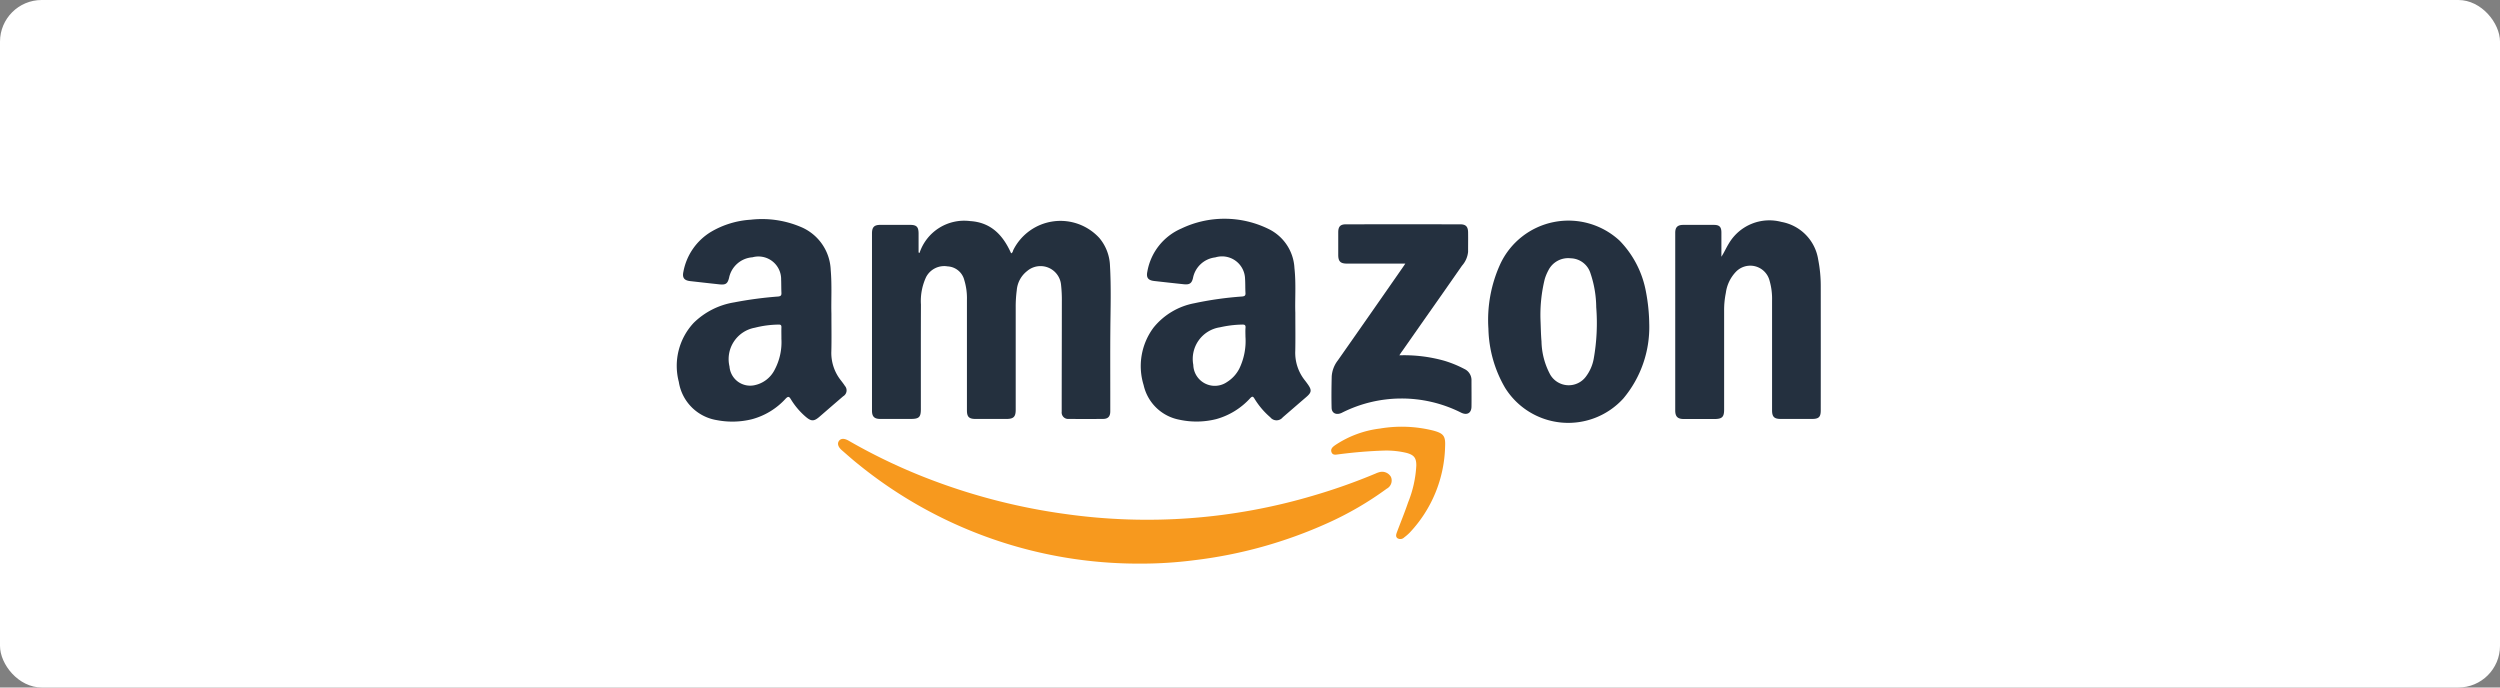
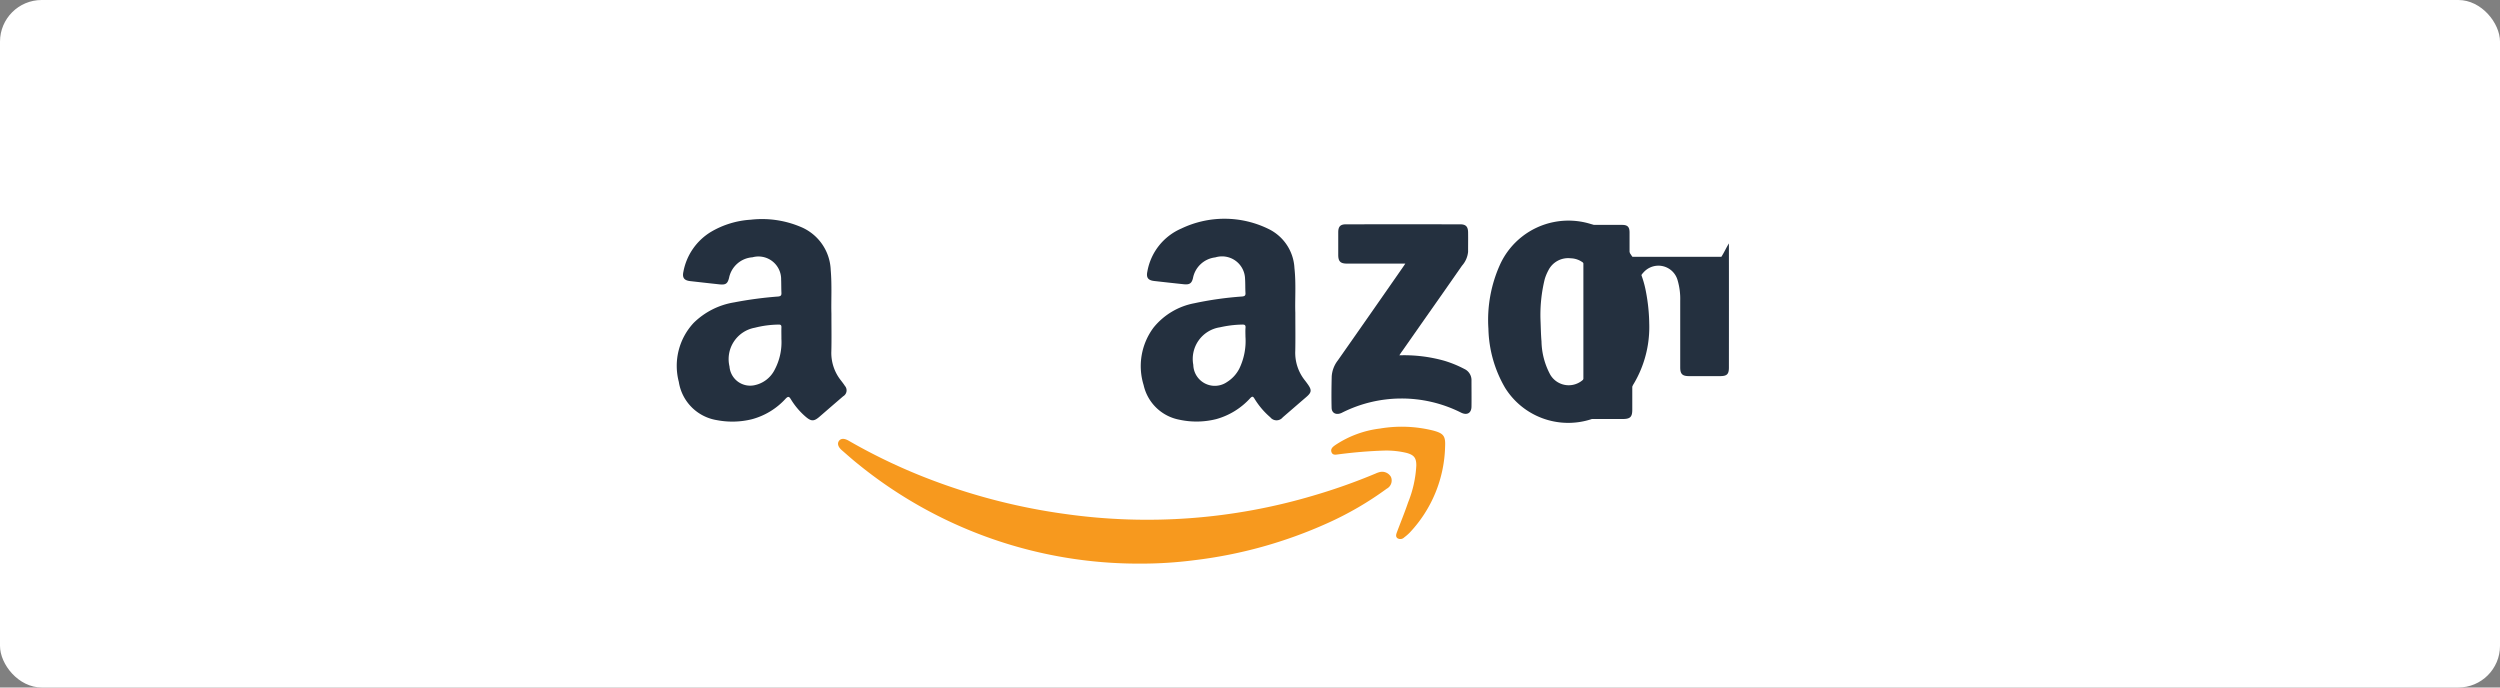
<svg xmlns="http://www.w3.org/2000/svg" width="240" height="66" viewBox="0 0 240 66">
  <rect x="0" y="0" width="240" height="66" fill="#808080" stroke="none" />
  <g id="shop_amz_pc" transform="translate(-1107 -1496)">
    <rect id="Rectangle_9" data-name="Rectangle 9" width="240" height="66" rx="4" transform="translate(1107 1496)" fill="#fff" />
    <g id="logo_amazon" transform="translate(1171.982 1517.01)">
-       <path id="Path_2" data-name="Path 2" d="M231.81,5.514a4.516,4.516,0,0,1,4.859-3.063c2.015.125,3.168,1.365,3.935,3.094.165-.061.165-.216.216-.329a5.063,5.063,0,0,1,8.252-1.144,4.37,4.37,0,0,1,1.024,2.674c.117,2.037.053,4.078.035,6.118-.017,1.976-.007,3.945-.007,5.917v1.931c0,.489-.208.726-.682.731q-1.647.017-3.294,0a.621.621,0,0,1-.688-.691c0-3.507.014-7.012.014-10.518a13.429,13.429,0,0,0-.077-1.679,1.981,1.981,0,0,0-3.252-1.312,2.6,2.6,0,0,0-1,1.862,11.854,11.854,0,0,0-.1,1.638v9.821c0,.673-.206.88-.88.882h-2.965c-.641,0-.837-.2-.837-.83v-10.6a5.956,5.956,0,0,0-.254-1.9A1.739,1.739,0,0,0,234.508,6.8a1.96,1.96,0,0,0-2.067,1.029,5.44,5.44,0,0,0-.494,2.635c-.015,3.342-.006,6.685-.007,10.026,0,.786-.171.954-.971.955h-2.921c-.576,0-.8-.227-.8-.795V3.638c0-.607.212-.824.81-.824q1.42,0,2.839,0c.636,0,.824.194.824.846V5.466Z" transform="translate(-208.519 -2.237)" fill="#24303e" />
      <g id="Group_6" data-name="Group 6" transform="translate(0.018 -0.01)">
        <path id="Path_3" data-name="Path 3" d="M14.834,9.579c0,1.377.022,2.5-.007,3.623a4.229,4.229,0,0,0,.913,2.784c.133.173.269.347.386.531a.653.653,0,0,1-.165,1q-1.136.978-2.27,1.961c-.53.461-.792.457-1.318.012a7.008,7.008,0,0,1-1.43-1.682c-.153-.247-.239-.329-.494-.072A6.739,6.739,0,0,1,7.2,19.721a7.852,7.852,0,0,1-3.345.089,4.407,4.407,0,0,1-3.67-3.674A6.053,6.053,0,0,1,1.6,10.481,7.171,7.171,0,0,1,5.485,8.505,36.994,36.994,0,0,1,9.718,7.94c.247-.026.329-.1.318-.347-.022-.423-.011-.848-.029-1.272A2.179,2.179,0,0,0,7.253,4.174,2.47,2.47,0,0,0,5.007,6.151c-.14.562-.329.683-.917.622-.94-.1-1.878-.207-2.817-.313C.7,6.394.5,6.136.623,5.568A5.69,5.69,0,0,1,3.311,1.71,8.535,8.535,0,0,1,7.09.566a9.531,9.531,0,0,1,4.748.67A4.666,4.666,0,0,1,14.767,5.4c.126,1.477.031,2.956.067,4.18Zm-4.8,2.395c0-.356-.012-.712,0-1.066.01-.218-.065-.282-.278-.273a9.6,9.6,0,0,0-2.271.3A3.063,3.063,0,0,0,5.05,14.659a1.99,1.99,0,0,0,2.376,1.8A2.8,2.8,0,0,0,9.4,14.941,5.619,5.619,0,0,0,10.031,11.974Z" transform="translate(-0.018 -0.474)" fill="#24303f" />
        <path id="Path_4" data-name="Path 4" d="M555.574,9.014c0,1.41.019,2.546-.006,3.683a4.24,4.24,0,0,0,.906,2.787q.165.21.318.428c.372.531.34.756-.155,1.183-.758.651-1.513,1.307-2.27,1.959a.761.761,0,0,1-1.191,0,7.454,7.454,0,0,1-1.535-1.812c-.133-.216-.212-.211-.386-.04a6.9,6.9,0,0,1-3.271,2.022,7.76,7.76,0,0,1-3.541.058,4.342,4.342,0,0,1-3.432-3.324,6.176,6.176,0,0,1,.964-5.534,6.613,6.613,0,0,1,3.9-2.322,33.041,33.041,0,0,1,4.59-.648c.24-.025.339-.082.324-.338-.028-.45-.009-.906-.04-1.353A2.21,2.21,0,0,0,547.89,3.7a2.465,2.465,0,0,0-2.141,1.986c-.119.506-.334.646-.861.594-.954-.1-1.906-.206-2.858-.314-.6-.068-.785-.329-.659-.919A5.54,5.54,0,0,1,544.624.933,9.6,9.6,0,0,1,553,.97a4.419,4.419,0,0,1,2.49,3.76C555.655,6.25,555.528,7.769,555.574,9.014Zm-4.787,2.306c0-.287-.019-.576.006-.861.023-.269-.09-.32-.329-.309a10.3,10.3,0,0,0-2.113.259,3.073,3.073,0,0,0-2.572,3.606,2.065,2.065,0,0,0,3.241,1.647,3.271,3.271,0,0,0,1.177-1.284,6.1,6.1,0,0,0,.591-3.058Z" transform="translate(-496.223 0.01)" fill="#24303f" />
-         <path id="Path_5" data-name="Path 5" d="M1168,5.842c.273-.422.465-.87.724-1.286a4.515,4.515,0,0,1,5.043-2.063,4.348,4.348,0,0,1,3.527,3.605,13.212,13.212,0,0,1,.247,2.569q.006,5.957,0,11.916c0,.636-.186.824-.837.824q-1.5,0-3,0c-.634,0-.837-.207-.837-.837V10.052a6.306,6.306,0,0,0-.247-1.945,1.911,1.911,0,0,0-3.212-.837,3.6,3.6,0,0,0-.978,2.037,8.21,8.21,0,0,0-.165,1.714v9.493c0,.7-.193.894-.906.9h-2.965c-.588,0-.823-.231-.823-.824V3.533c0-.527.226-.75.754-.754q1.482-.009,2.965,0c.525,0,.712.2.713.725,0,.777,0,1.557,0,2.338Z" transform="translate(-1067.749 -2.189)" fill="#24303f" />
+         <path id="Path_5" data-name="Path 5" d="M1168,5.842c.273-.422.465-.87.724-1.286q.006,5.957,0,11.916c0,.636-.186.824-.837.824q-1.5,0-3,0c-.634,0-.837-.207-.837-.837V10.052a6.306,6.306,0,0,0-.247-1.945,1.911,1.911,0,0,0-3.212-.837,3.6,3.6,0,0,0-.978,2.037,8.21,8.21,0,0,0-.165,1.714v9.493c0,.7-.193.894-.906.9h-2.965c-.588,0-.823-.231-.823-.824V3.533c0-.527.226-.75.754-.754q1.482-.009,2.965,0c.525,0,.712.2.713.725,0,.777,0,1.557,0,2.338Z" transform="translate(-1067.749 -2.189)" fill="#24303f" />
        <path id="Path_6" data-name="Path 6" d="M961.086,12.188a10.662,10.662,0,0,1-2.487,7.147,7.144,7.144,0,0,1-11.353-1.025,11.741,11.741,0,0,1-1.6-5.66,12.906,12.906,0,0,1,1.126-6.194,7.223,7.223,0,0,1,11.472-2.267,9.448,9.448,0,0,1,2.522,4.884,17.361,17.361,0,0,1,.319,3.115Zm-10.437-.306c.025.559.031,1.272.093,1.976a7,7,0,0,0,.836,3.182,2.053,2.053,0,0,0,3.432.188,4.043,4.043,0,0,0,.746-1.712,19.56,19.56,0,0,0,.24-4.941,10.4,10.4,0,0,0-.553-3.259,2.038,2.038,0,0,0-1.9-1.439A2.122,2.122,0,0,0,951.4,7.039a4.562,4.562,0,0,0-.345.828A14.4,14.4,0,0,0,950.649,11.882Z" transform="translate(-867.758 -2.081)" fill="#24303f" />
      </g>
      <path id="Path_7" data-name="Path 7" d="M216.66,268.558a42.674,42.674,0,0,1-27.137-9.61c-.51-.409-1-.849-1.5-1.282-.357-.316-.446-.637-.268-.886s.5-.268.929-.023a54.784,54.784,0,0,0,8.2,3.859A58.587,58.587,0,0,0,209.52,263.8a56.05,56.05,0,0,0,23.745-1.763,56.3,56.3,0,0,0,6-2.123,2.208,2.208,0,0,1,.385-.14.973.973,0,0,1,1.094.457.885.885,0,0,1-.4,1.133,31.314,31.314,0,0,1-5.669,3.3,43.647,43.647,0,0,1-12.8,3.565,39.6,39.6,0,0,1-5.211.329Z" transform="translate(-172.197 -235.461)" fill="#f7991e" />
      <path id="Path_8" data-name="Path 8" d="M769.354,19.018a14.294,14.294,0,0,1,4.264.508,10.726,10.726,0,0,1,1.971.8,1.183,1.183,0,0,1,.689,1.122c0,.835.012,1.671,0,2.506-.011.61-.424.84-.979.576a12.7,12.7,0,0,0-11.474.008c-.513.247-.963.049-.976-.481-.026-1-.014-2,.01-3a2.8,2.8,0,0,1,.586-1.547q3.124-4.454,6.227-8.92c.075-.107.147-.217.255-.376h-5.6c-.632,0-.839-.213-.841-.835V7.209c0-.546.2-.765.731-.766q5.491-.007,10.982,0c.529,0,.741.218.753.753.011.629,0,1.259,0,1.889a2.34,2.34,0,0,1-.585,1.329q-1.793,2.578-3.6,5.143l-2.141,3.059C769.539,18.724,769.471,18.839,769.354,19.018Z" transform="translate(-699.997 -5.918)" fill="#24303f" />
      <path id="Path_9" data-name="Path 9" d="M767.67,244.775c-1.5.043-2.971.171-4.439.36-.259.034-.562.11-.681-.2s.11-.511.344-.674a9.841,9.841,0,0,1,4.306-1.6,12.5,12.5,0,0,1,5.132.2c.943.258,1.169.5,1.123,1.482a12.465,12.465,0,0,1-3.4,8.311,4.568,4.568,0,0,1-.526.456.52.52,0,0,1-.646.082c-.208-.156-.121-.4-.044-.606.355-.946.741-1.882,1.065-2.838a10.917,10.917,0,0,0,.786-3.545c0-.724-.215-1-.925-1.2A8.376,8.376,0,0,0,767.67,244.775Z" transform="translate(-699.706 -222.531)" fill="#f7991e" />
    </g>
  </g>
</svg>